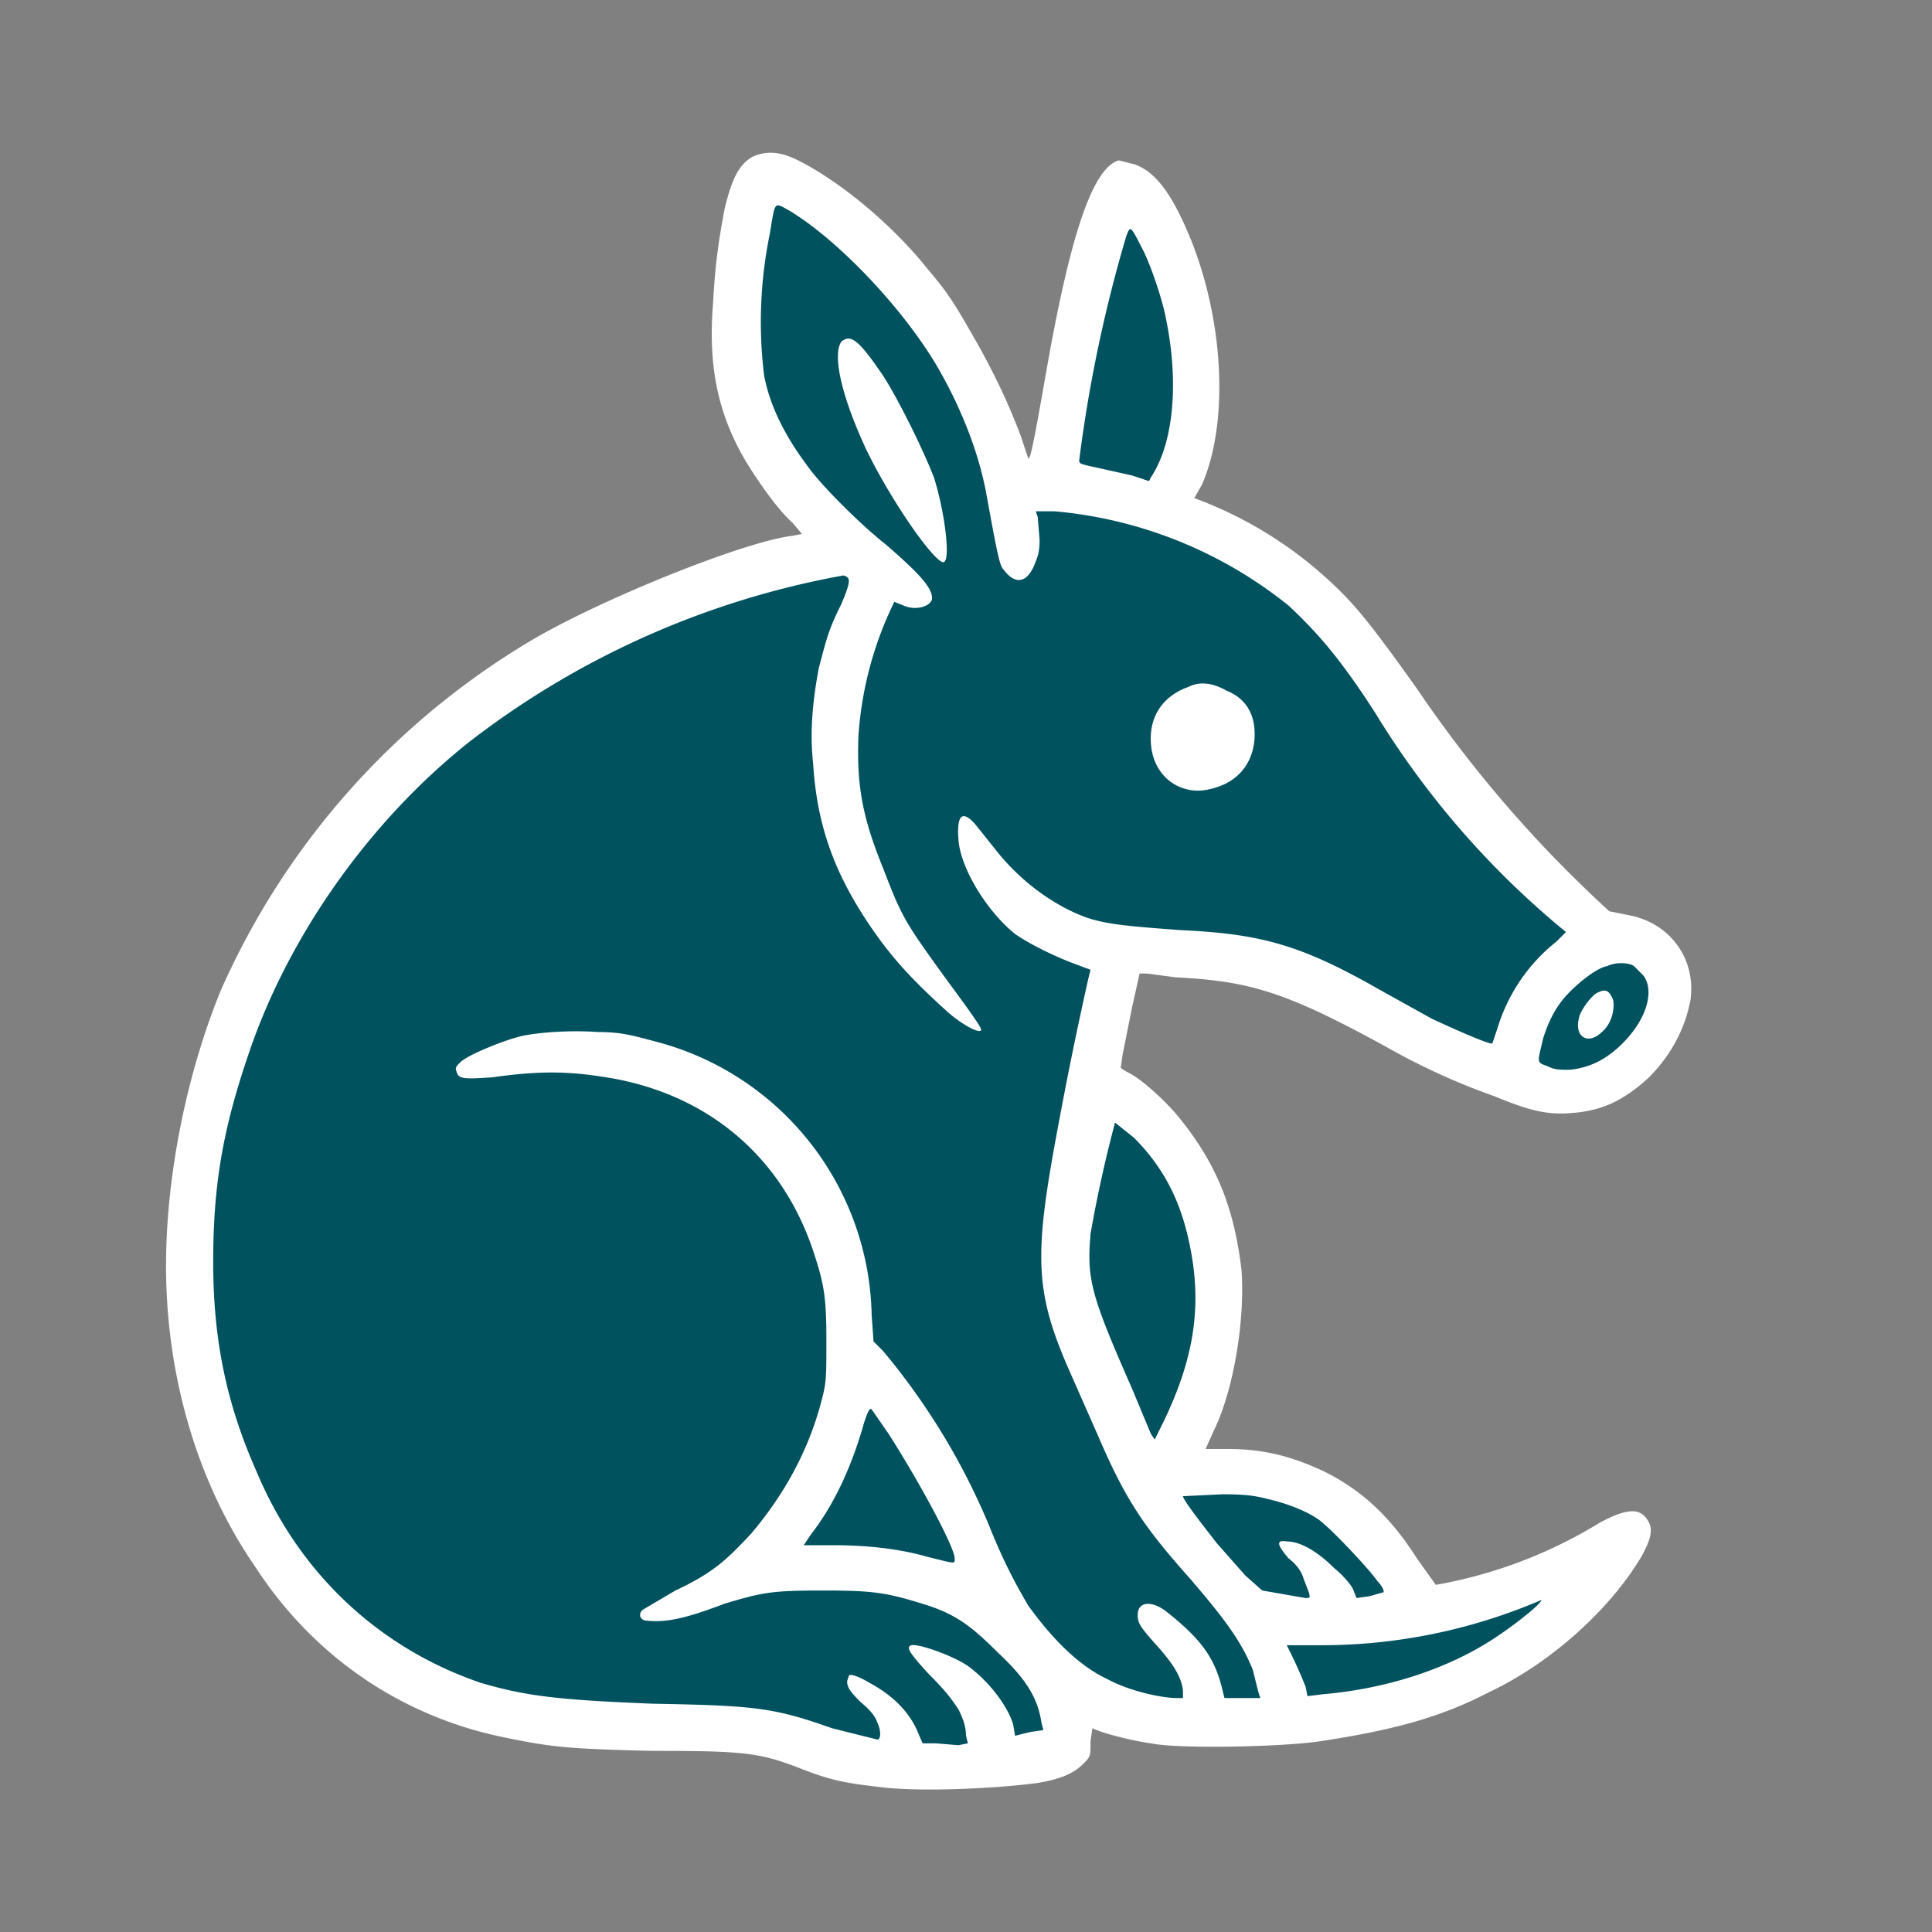
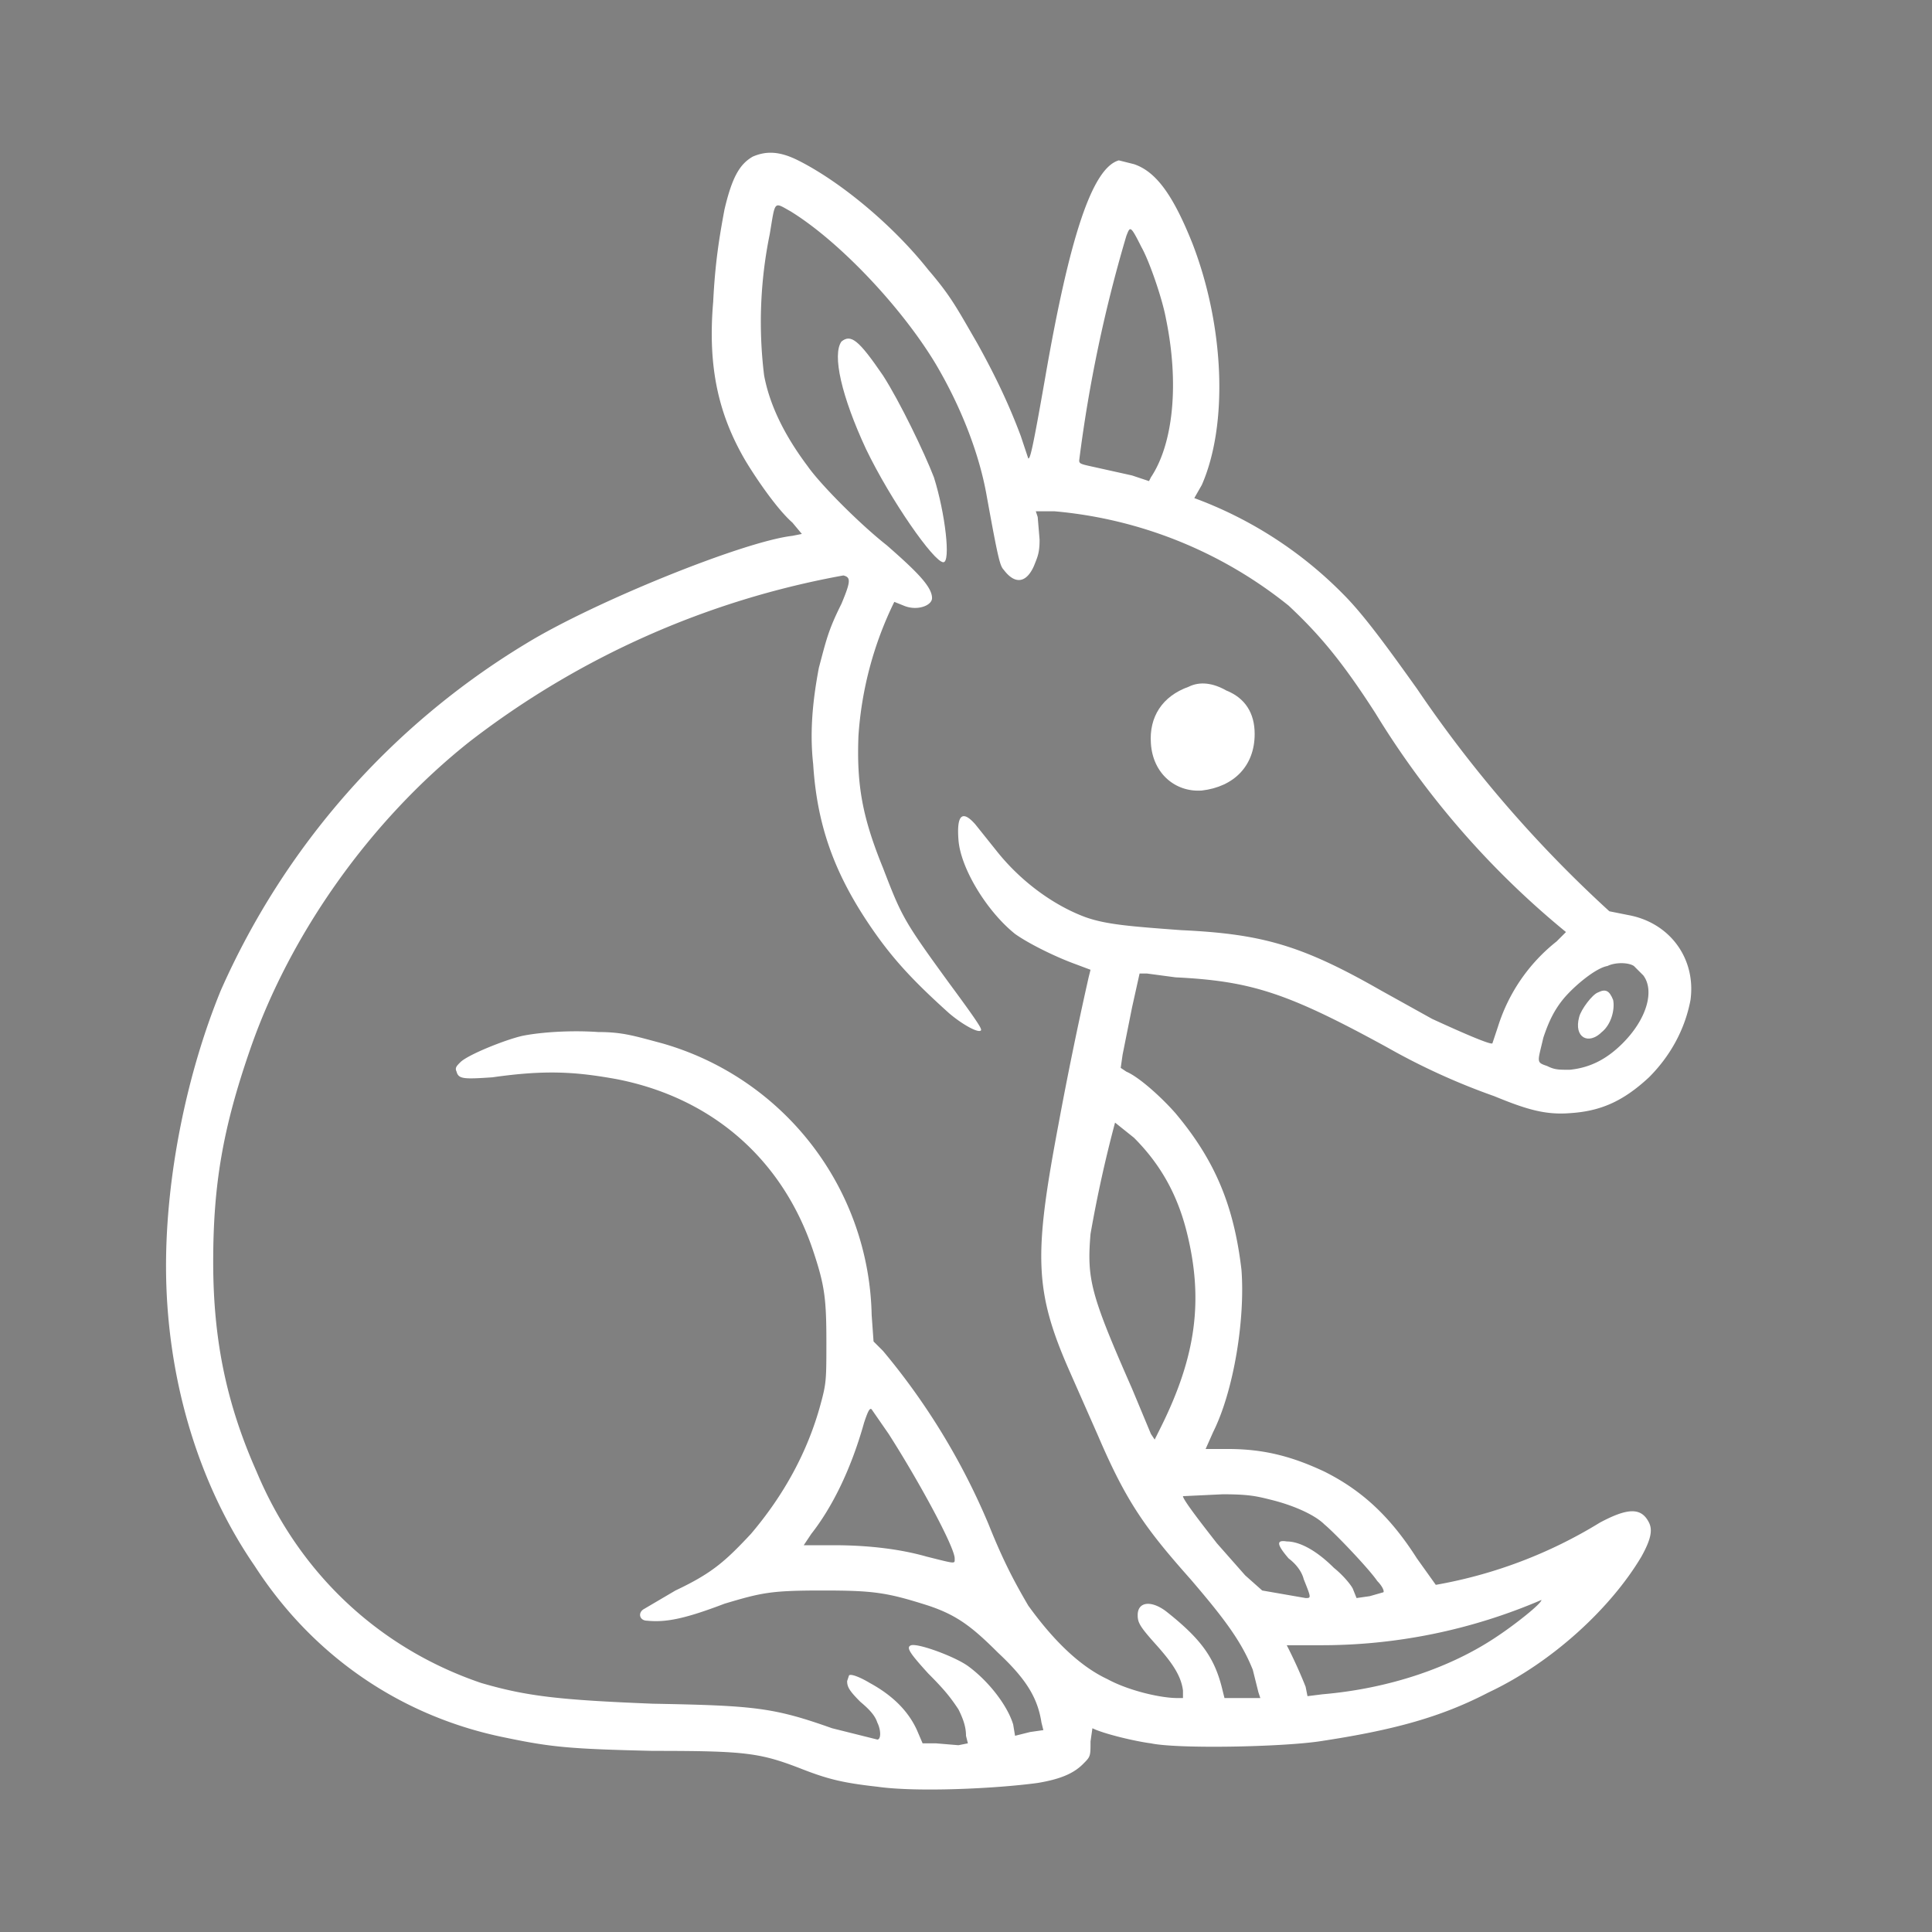
<svg xmlns="http://www.w3.org/2000/svg" xml:space="preserve" width="1024" height="1024">
  <rect width="100%" height="100%" fill="#808080" stroke="none" />
  <g style="stroke:none">
-     <path style="fill:#00525e;" d="M407 85a16 16 0 0 0-14 9l-5 16-1 4a283 283 0 0 0-1 98c3 14 9 27 17 38l16 21 14 15-15 2-21 5-5 2a721 721 0 0 0-119 54 407 407 0 0 0-156 187l-11 35-2 7a406 406 0 0 0-12 82v7a322 322 0 0 0 5 61 283 283 0 0 0 54 117c6 8 12 15 20 22l2 2a201 201 0 0 0 54 35l3 1a215 215 0 0 0 82 18l57 1c12 0 24 0 36 3l26 8c7 3 15 5 22 6l4 1a276 276 0 0 0 108-6c3-1 6-3 8-6l1-4v-10c1-3 3-4 6-4l5 2 23 6 19 2a556 556 0 0 0 94-7l35-8 3-1a217 217 0 0 0 91-61c7-8 13-17 18-26 2-2 3-5 3-8l-3-6h-6l-12 6-4 2a248 248 0 0 1-78 30l-8 1-3-3-12-17-1-2c-8-10-16-20-27-28a100 100 0 0 0-64-22h-21l9-19a163 163 0 0 0 12-47 168 168 0 0 0-1-42 140 140 0 0 0-39-79l-14-12-10-5 12-57 13 2 32 3c12 1 25 5 37 9 15 6 30 14 45 22l23 12 20 8 28 12a79 79 0 0 0 24 7c8 0 15 0 23-2 7-2 13-6 19-11l16-16c6-9 10-20 11-31a34 34 0 0 0-25-36h-2l-11-3-4-1-9-8a902 902 0 0 1-68-74l-29-41a431 431 0 0 0-34-45l-20-18-3-2-33-21-3-1-5-2-17-7 1-6 7-17a102 102 0 0 0 3-13 146 146 0 0 0 2-39 206 206 0 0 0-30-91c-3-5-8-9-13-11l-5-1-6 4-7 14a225 225 0 0 0-16 53l-7 37-7 39-1 8c-1 2-2 3-4 3l-5-2-3-8-7-20a223 223 0 0 0-23-44 229 229 0 0 0-91-86l-10-2z" />
    <g style="fill:white;">
      <path d="M399 83c-7 4-11 11-15 28-3 16-5 29-6 49-3 35 3 60 17 84 6 10 17 26 25 33l5 6-5 1c-26 3-105 35-141 57a407 407 0 0 0-162 184c-18 44-29 98-29 146 0 57 16 114 47 159 31 48 78 80 133 91 24 5 34 6 78 7 50 0 57 1 80 10 13 5 21 7 39 9 21 3 63 1 85-2 12-2 19-5 24-10 4-4 4-4 4-12l1-7c6 3 23 7 31 8 14 3 68 2 89-1 40-6 65-13 90-26 34-16 65-45 81-72 5-9 6-14 4-18-4-8-11-8-26 0a248 248 0 0 1-87 33l-10-14c-14-22-29-36-49-46-17-8-32-12-51-12h-12l4-9c11-22 17-60 15-86-4-34-14-58-35-83-7-8-19-19-26-22l-3-2 1-7 5-25 4-18h4l15 2c40 2 59 8 112 37a355 355 0 0 0 57 26c17 7 27 10 40 9 16-1 28-6 42-19 11-11 19-25 22-41 3-22-11-41-33-45l-10-2a663 663 0 0 1-102-118c-15-21-28-39-39-50a215 215 0 0 0-79-51l4-7c14-32 12-84-5-128-10-25-19-38-31-42l-8-2c-14 4-26 40-39 115-7 40-8 43-9 43l-4-12c-6-16-13-31-23-49-11-19-14-25-26-39-19-24-47-47-69-58-10-5-17-5-24-2zm20 29c26 16 59 51 77 81 13 22 23 47 27 70 6 33 7 37 9 39 6 8 12 7 16-2 2-5 3-7 3-14l-1-12-1-3h10a230 230 0 0 1 124 50c16 15 28 29 46 57a459 459 0 0 0 101 116l-5 5a93 93 0 0 0-31 45l-3 9c-1 1-19-7-32-13l-27-15c-42-24-63-30-106-32-27-2-40-3-51-7-16-6-33-18-46-34l-12-15c-7-8-10-5-9 8 1 15 15 38 30 50 7 5 21 12 32 16l8 3-1 4a2062 2062 0 0 0-16 78c-13 69-13 88 6 131l15 34c15 35 25 49 49 76 18 21 27 33 33 48l3 12 1 3h-19l-1-4c-4-17-11-27-30-42-8-6-15-5-15 2 0 4 1 6 10 16 8 9 13 16 14 24v4h-3c-9 0-26-4-37-10-15-7-29-21-42-39-7-12-13-23-21-43a360 360 0 0 0-56-92l-5-5-1-14a153 153 0 0 0-111-144c-15-4-21-6-34-6-14-1-30 0-40 2-9 2-29 10-33 14-2 2-3 3-2 5 1 4 4 4 19 3 28-4 44-3 66 1 51 10 88 43 104 91 6 18 7 25 7 48 0 20 0 22-3 33-7 26-20 49-37 69-14 15-21 21-40 30l-17 10c-3 2-2 6 2 6 10 1 20-1 41-9 20-6 25-7 52-7s34 1 56 8c15 5 23 11 37 25 15 14 21 24 23 37l1 4-7 1-8 2-1-6c-3-10-13-23-24-31-7-5-26-12-30-11-3 1-1 4 9 15 9 9 12 13 16 19 3 6 4 10 4 14l1 4-5 1-12-1h-7l-3-7c-5-11-14-19-25-25-5-3-10-5-11-4l-1 3c0 3 1 5 7 11 6 5 8 8 9 11 2 4 2 9 0 9l-24-6c-31-11-41-12-95-13-50-2-67-4-91-11-53-18-96-57-119-112-16-36-23-70-23-111s5-71 20-114c21-60 63-120 116-162a457 457 0 0 1 198-88c4 1 4 3-1 15-7 14-8 19-12 34-3 16-5 33-3 51 2 32 11 57 29 84 12 18 23 30 43 48 7 6 16 11 17 9 0-1 0-2-17-25-24-33-25-35-35-61-11-27-14-44-13-70a190 190 0 0 1 19-71l5 2c7 3 15 0 15-4 0-6-8-14-24-28-14-11-35-32-42-42-12-16-20-32-23-48a232 232 0 0 1 3-75c3-18 2-17 11-12zm186 19c4 7 11 27 13 38 7 34 4 66-8 84l-1 2-9-3-18-4c-9-2-10-2-10-4a747 747 0 0 1 25-119c2-5 2-6 8 6zm261 381 5 5c6 8 2 23-11 36-9 9-18 13-28 14-6 0-8 0-12-2-6-2-5-2-2-15 3-9 6-15 11-21 6-7 17-16 23-17 4-2 11-2 14 0zm-265 91c14 14 23 30 28 50 9 36 5 66-14 104l-3 6-2-3-10-24c-22-50-24-58-22-82a691 691 0 0 1 13-59l10 8zM471 760c16 25 35 60 35 66 0 3 1 3-15-1-14-4-31-6-49-6h-16l4-6c11-14 21-34 28-59 2-6 3-8 4-7l9 13zm203 35c12 3 23 8 28 13 6 5 24 24 28 30 3 3 4 6 3 6l-7 2-7 1-2-5c-1-2-5-7-10-11-9-9-18-14-25-14-6-1-5 2 1 9 4 3 7 7 8 11 4 10 4 10 1 10l-23-4-9-8-15-17c-7-9-18-23-18-25l21-1c14 0 18 1 26 3zm143 53c0 2-14 13-23 19-25 17-58 28-93 31l-8 1-1-5a254 254 0 0 0-10-22h17a295 295 0 0 0 118-24z" />
      <path d="M446 181c-5 7 0 29 13 57 13 27 36 60 41 60 4 0 1-26-5-45-5-13-18-40-27-54-13-19-17-22-22-18zM630 364c-14 5-21 16-20 30 1 16 13 26 27 25 17-2 28-13 28-30 0-11-5-19-15-23-7-4-14-5-20-2zM847 526c-3 1-9 9-10 13-3 11 5 15 12 8 5-4 7-12 6-17-2-5-4-6-8-4z" />
    </g>
  </g>
</svg>